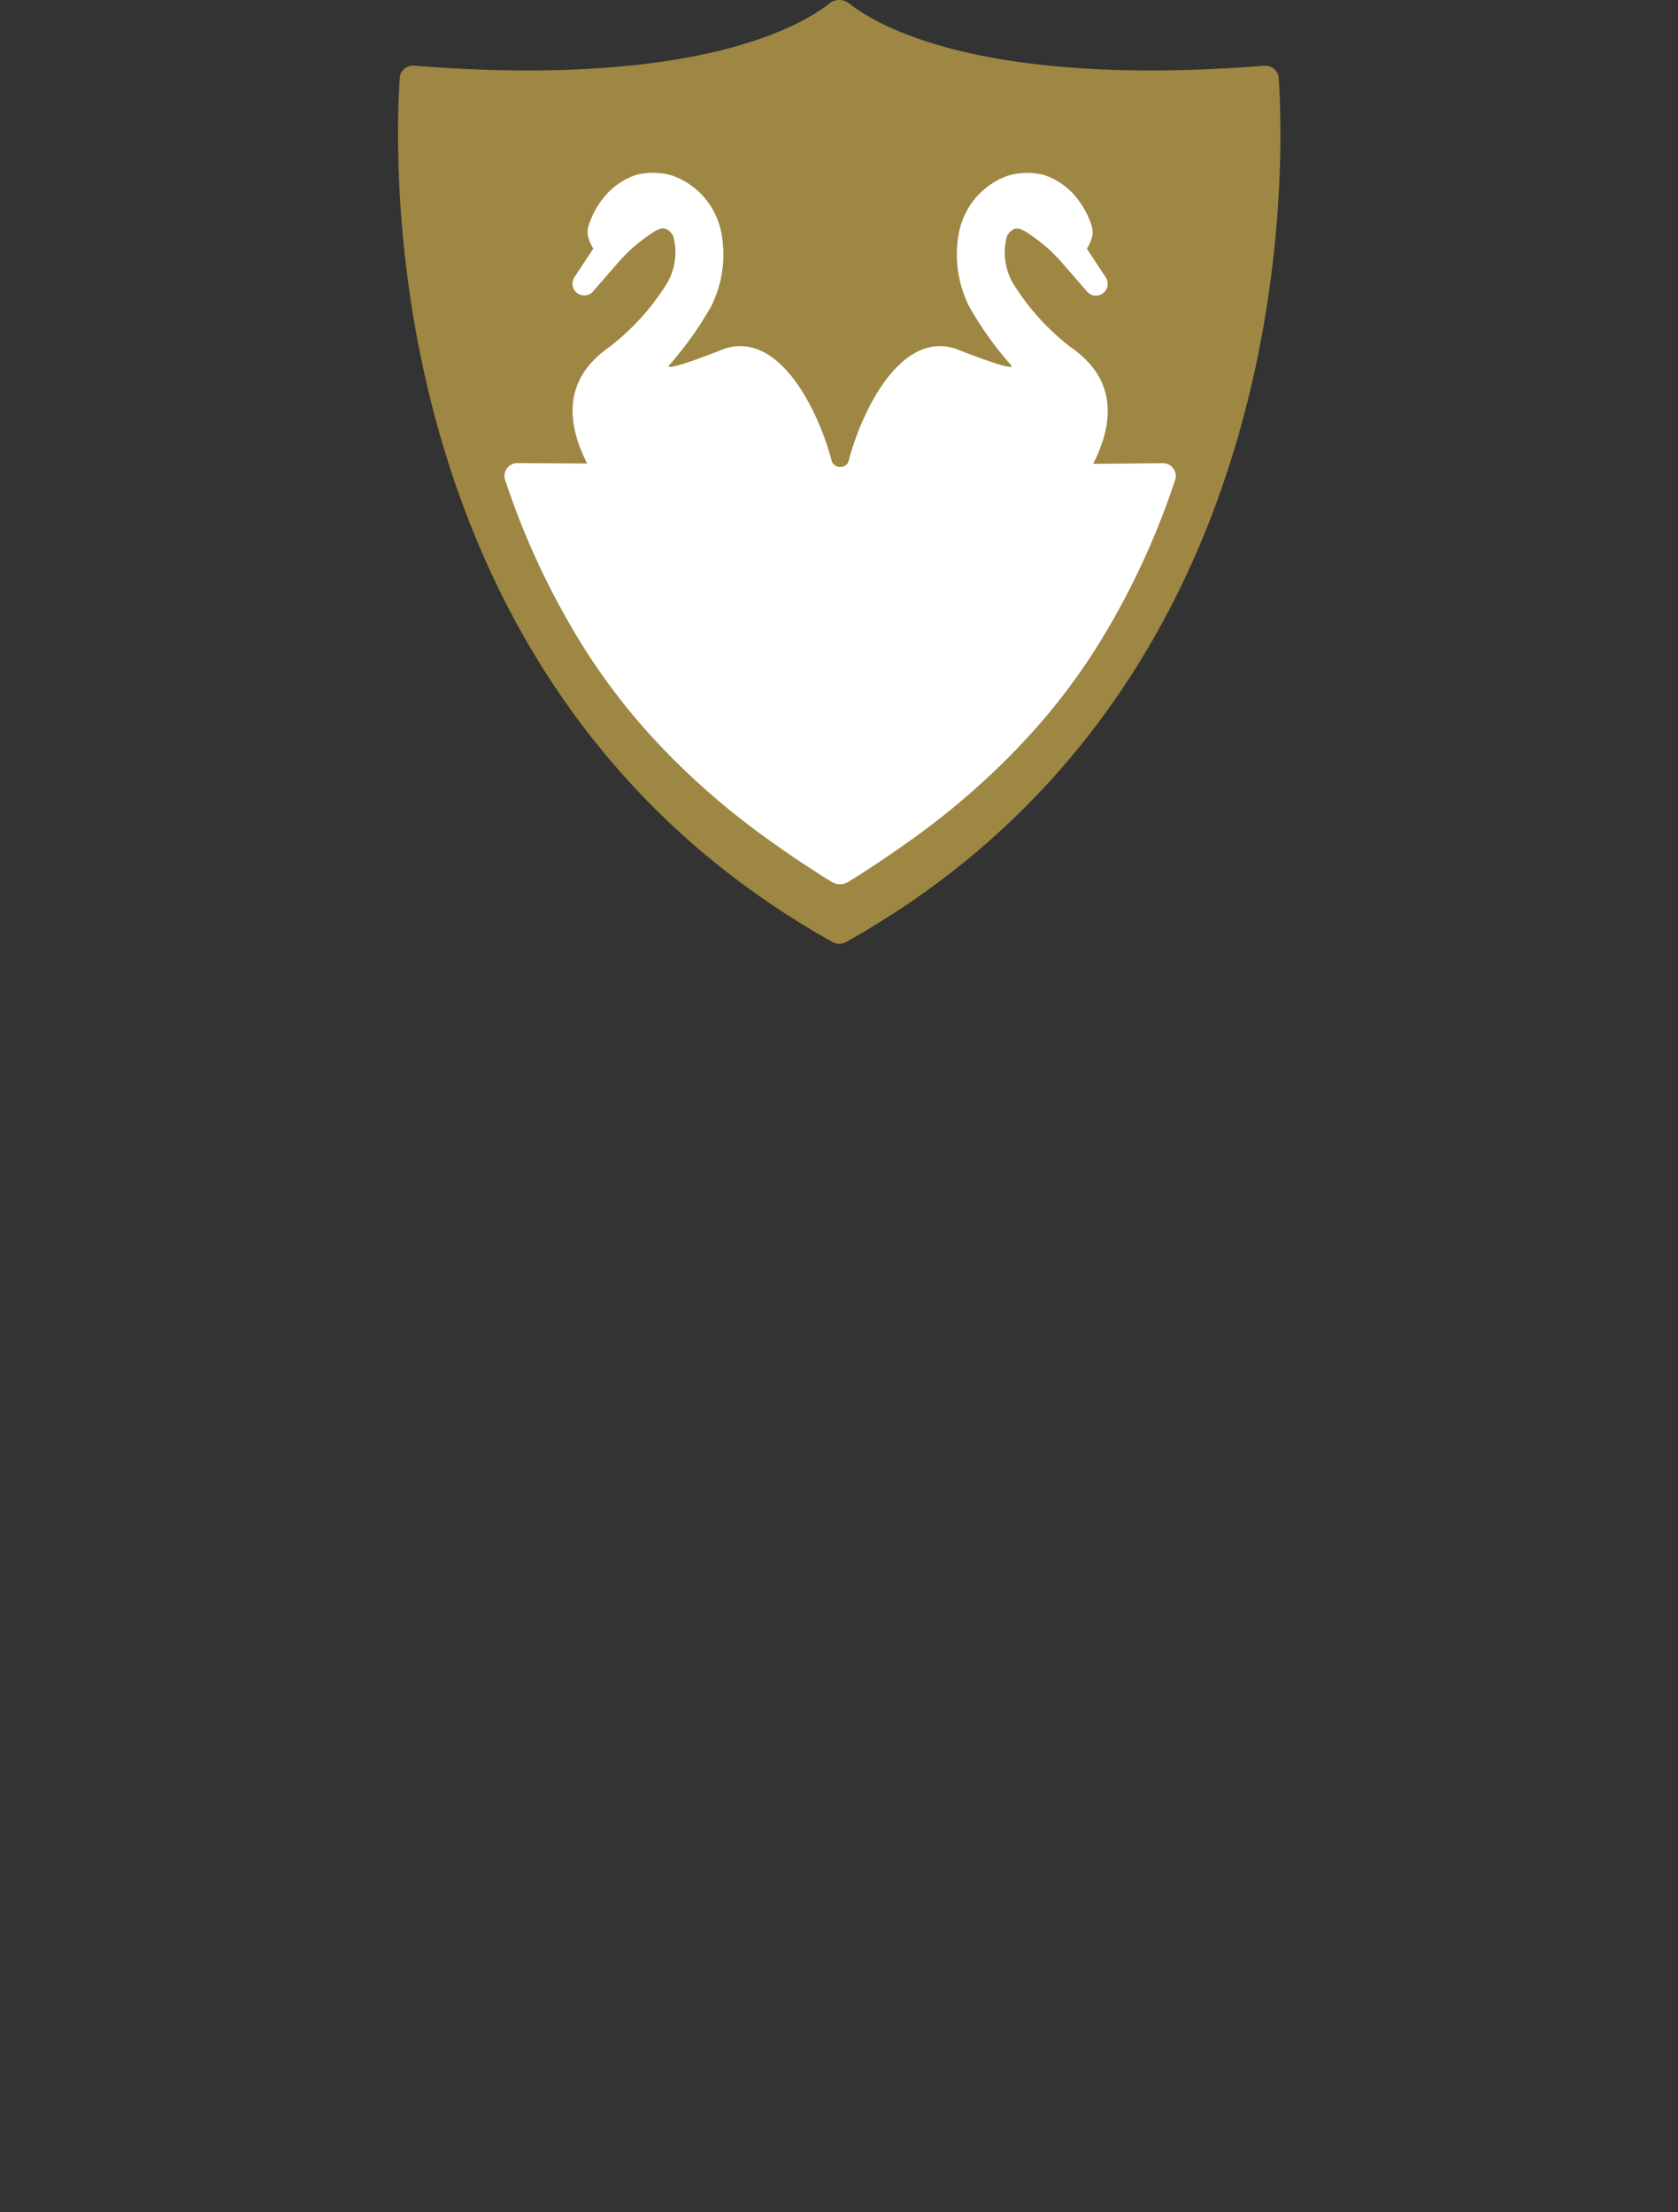
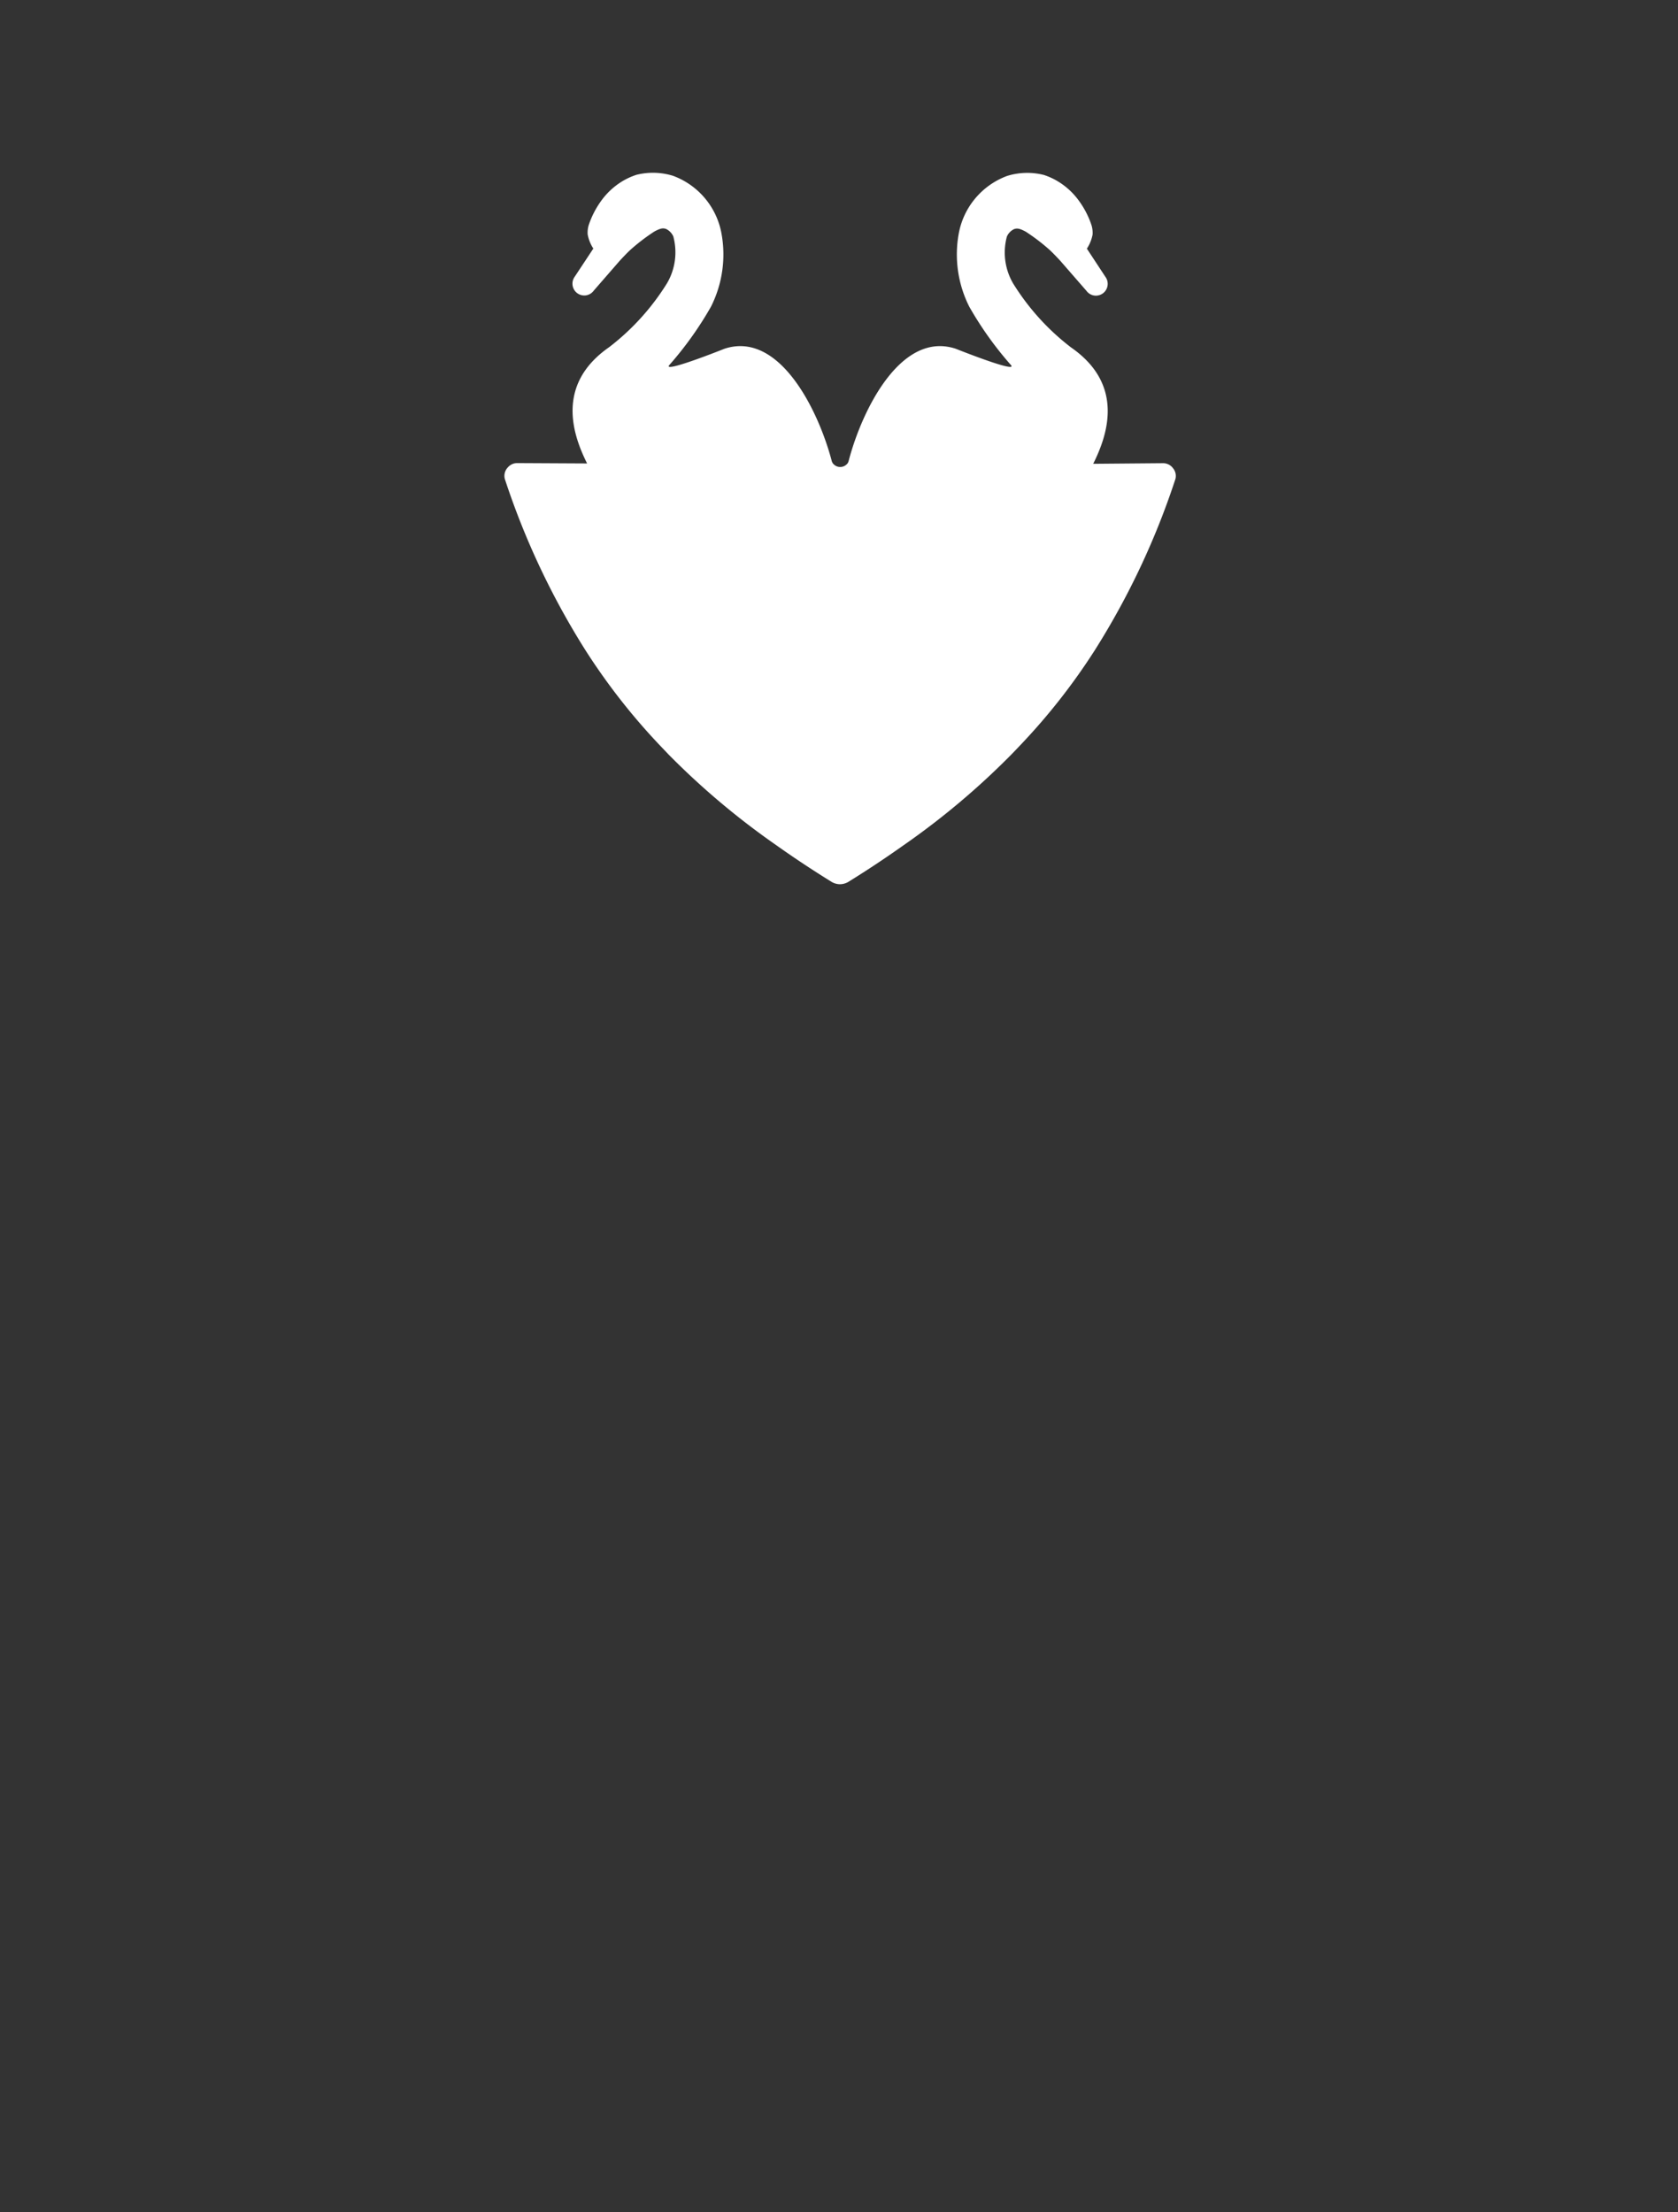
<svg xmlns="http://www.w3.org/2000/svg" width="77.886" height="102.692" viewBox="0 0 77.886 102.692">
  <rect x="0" y="0" width="77.886" height="102.692" fill="#333333" stroke="none" />
  <g id="Gruppe_481" data-name="Gruppe 481" transform="translate(0.001)">
    <g id="Gruppe_434" data-name="Gruppe 434" transform="translate(18.473 0)">
-       <path id="Pfad_174" data-name="Pfad 174" d="M16.474,1.461a.606.606,0,0,0-.233-.442.681.681,0,0,0-.407-.134s-.007,0-.007,0C2.985,1.9-1.973-.851-3.423-1.971a.74.74,0,0,0-.973-.02C-5.814-.884-10.758,1.91-23.7.883a.621.621,0,0,0-.425.162.594.594,0,0,0-.2.42c-.28,4.2-.923,28.33,20.065,40.089a.642.642,0,0,0,.653.012C17.409,29.806,16.752,5.643,16.474,1.461" transform="translate(24.405 2.164)" style="fill: rgb(158, 134, 67);" />
-     </g>
+       </g>
    <g id="Gruppe_435" data-name="Gruppe 435" transform="translate(23.41 8.021)">
      <path id="Pfad_175" data-name="Pfad 175" d="M12.5,5.514a.572.572,0,0,0-.451-.2l-3.229.028c.643-1.29,1.494-3.652-1.025-5.4A11.094,11.094,0,0,1,5.1-3.036a2.845,2.845,0,0,1-.286-2.173.693.693,0,0,1,.325-.34c.164-.064.3-.018.549.114a9.072,9.072,0,0,1,1.1.839c.131.119.313.308.5.509l1.219,1.4a.545.545,0,0,0,.439.223.558.558,0,0,0,.327-.109.55.55,0,0,0,.112-.767L8.524-4.65l.01-.007a1.8,1.8,0,0,0,.258-.648,1.233,1.233,0,0,0-.052-.434,4.118,4.118,0,0,0-.575-1.119,3.335,3.335,0,0,0-.983-.911,3.109,3.109,0,0,0-.657-.3,3.155,3.155,0,0,0-1.7.047A3.527,3.527,0,0,0,2.579-5.345a5.392,5.392,0,0,0,.487,3.39A16.089,16.089,0,0,0,5.011.768C5.291,1.14,2.438,0,2.438,0-.1-.835-1.905,2.829-2.525,5.184a.267.267,0,0,1-.013.044.028.028,0,0,0,0,.008.437.437,0,0,1-.045.087.249.249,0,0,1-.042.044.417.417,0,0,1-.291.122l-.007,0-.007,0a.414.414,0,0,1-.291-.122.2.2,0,0,1-.042-.044.773.773,0,0,1-.047-.087.018.018,0,0,0,0-.008.166.166,0,0,1-.013-.044C-3.949,2.829-5.754-.835-8.294,0c0,0-2.849,1.141-2.571.769A16.185,16.185,0,0,0-8.92-1.955a5.392,5.392,0,0,0,.487-3.39,3.526,3.526,0,0,0-2.248-2.682,3.156,3.156,0,0,0-1.7-.047,3.2,3.2,0,0,0-.657.3,3.35,3.35,0,0,0-.982.911,4.178,4.178,0,0,0-.575,1.119,1.209,1.209,0,0,0-.05.434,1.77,1.77,0,0,0,.256.648l.01.007-.864,1.307a.551.551,0,0,0,.112.767.554.554,0,0,0,.327.109.543.543,0,0,0,.439-.223l1.218-1.4c.186-.2.367-.39.5-.509a9.072,9.072,0,0,1,1.1-.839c.25-.132.385-.178.549-.114a.71.71,0,0,1,.327.34,2.841,2.841,0,0,1-.288,2.173,11.151,11.151,0,0,1-2.687,2.97c-2.519,1.752-1.668,4.114-1.025,5.4L-17.9,5.309a.574.574,0,0,0-.451.2.569.569,0,0,0-.141.531,35.742,35.742,0,0,0,3.735,7.941,29.368,29.368,0,0,0,3.414,4.379c.132.139.268.28.4.419.025.027.049.054.075.079a35.464,35.464,0,0,0,4.983,4.193c.807.573,1.663,1.142,2.578,1.707a.761.761,0,0,0,.372.1h0a.774.774,0,0,0,.375-.1c.913-.564,1.767-1.134,2.575-1.707a35.386,35.386,0,0,0,4.985-4.193l.077-.079c.136-.139.268-.28.4-.419A29.149,29.149,0,0,0,8.9,13.986a35.674,35.674,0,0,0,3.737-7.941.564.564,0,0,0-.141-.531" transform="translate(18.511 8.168)" fill="#fff" />
    </g>
  </g>
</svg>